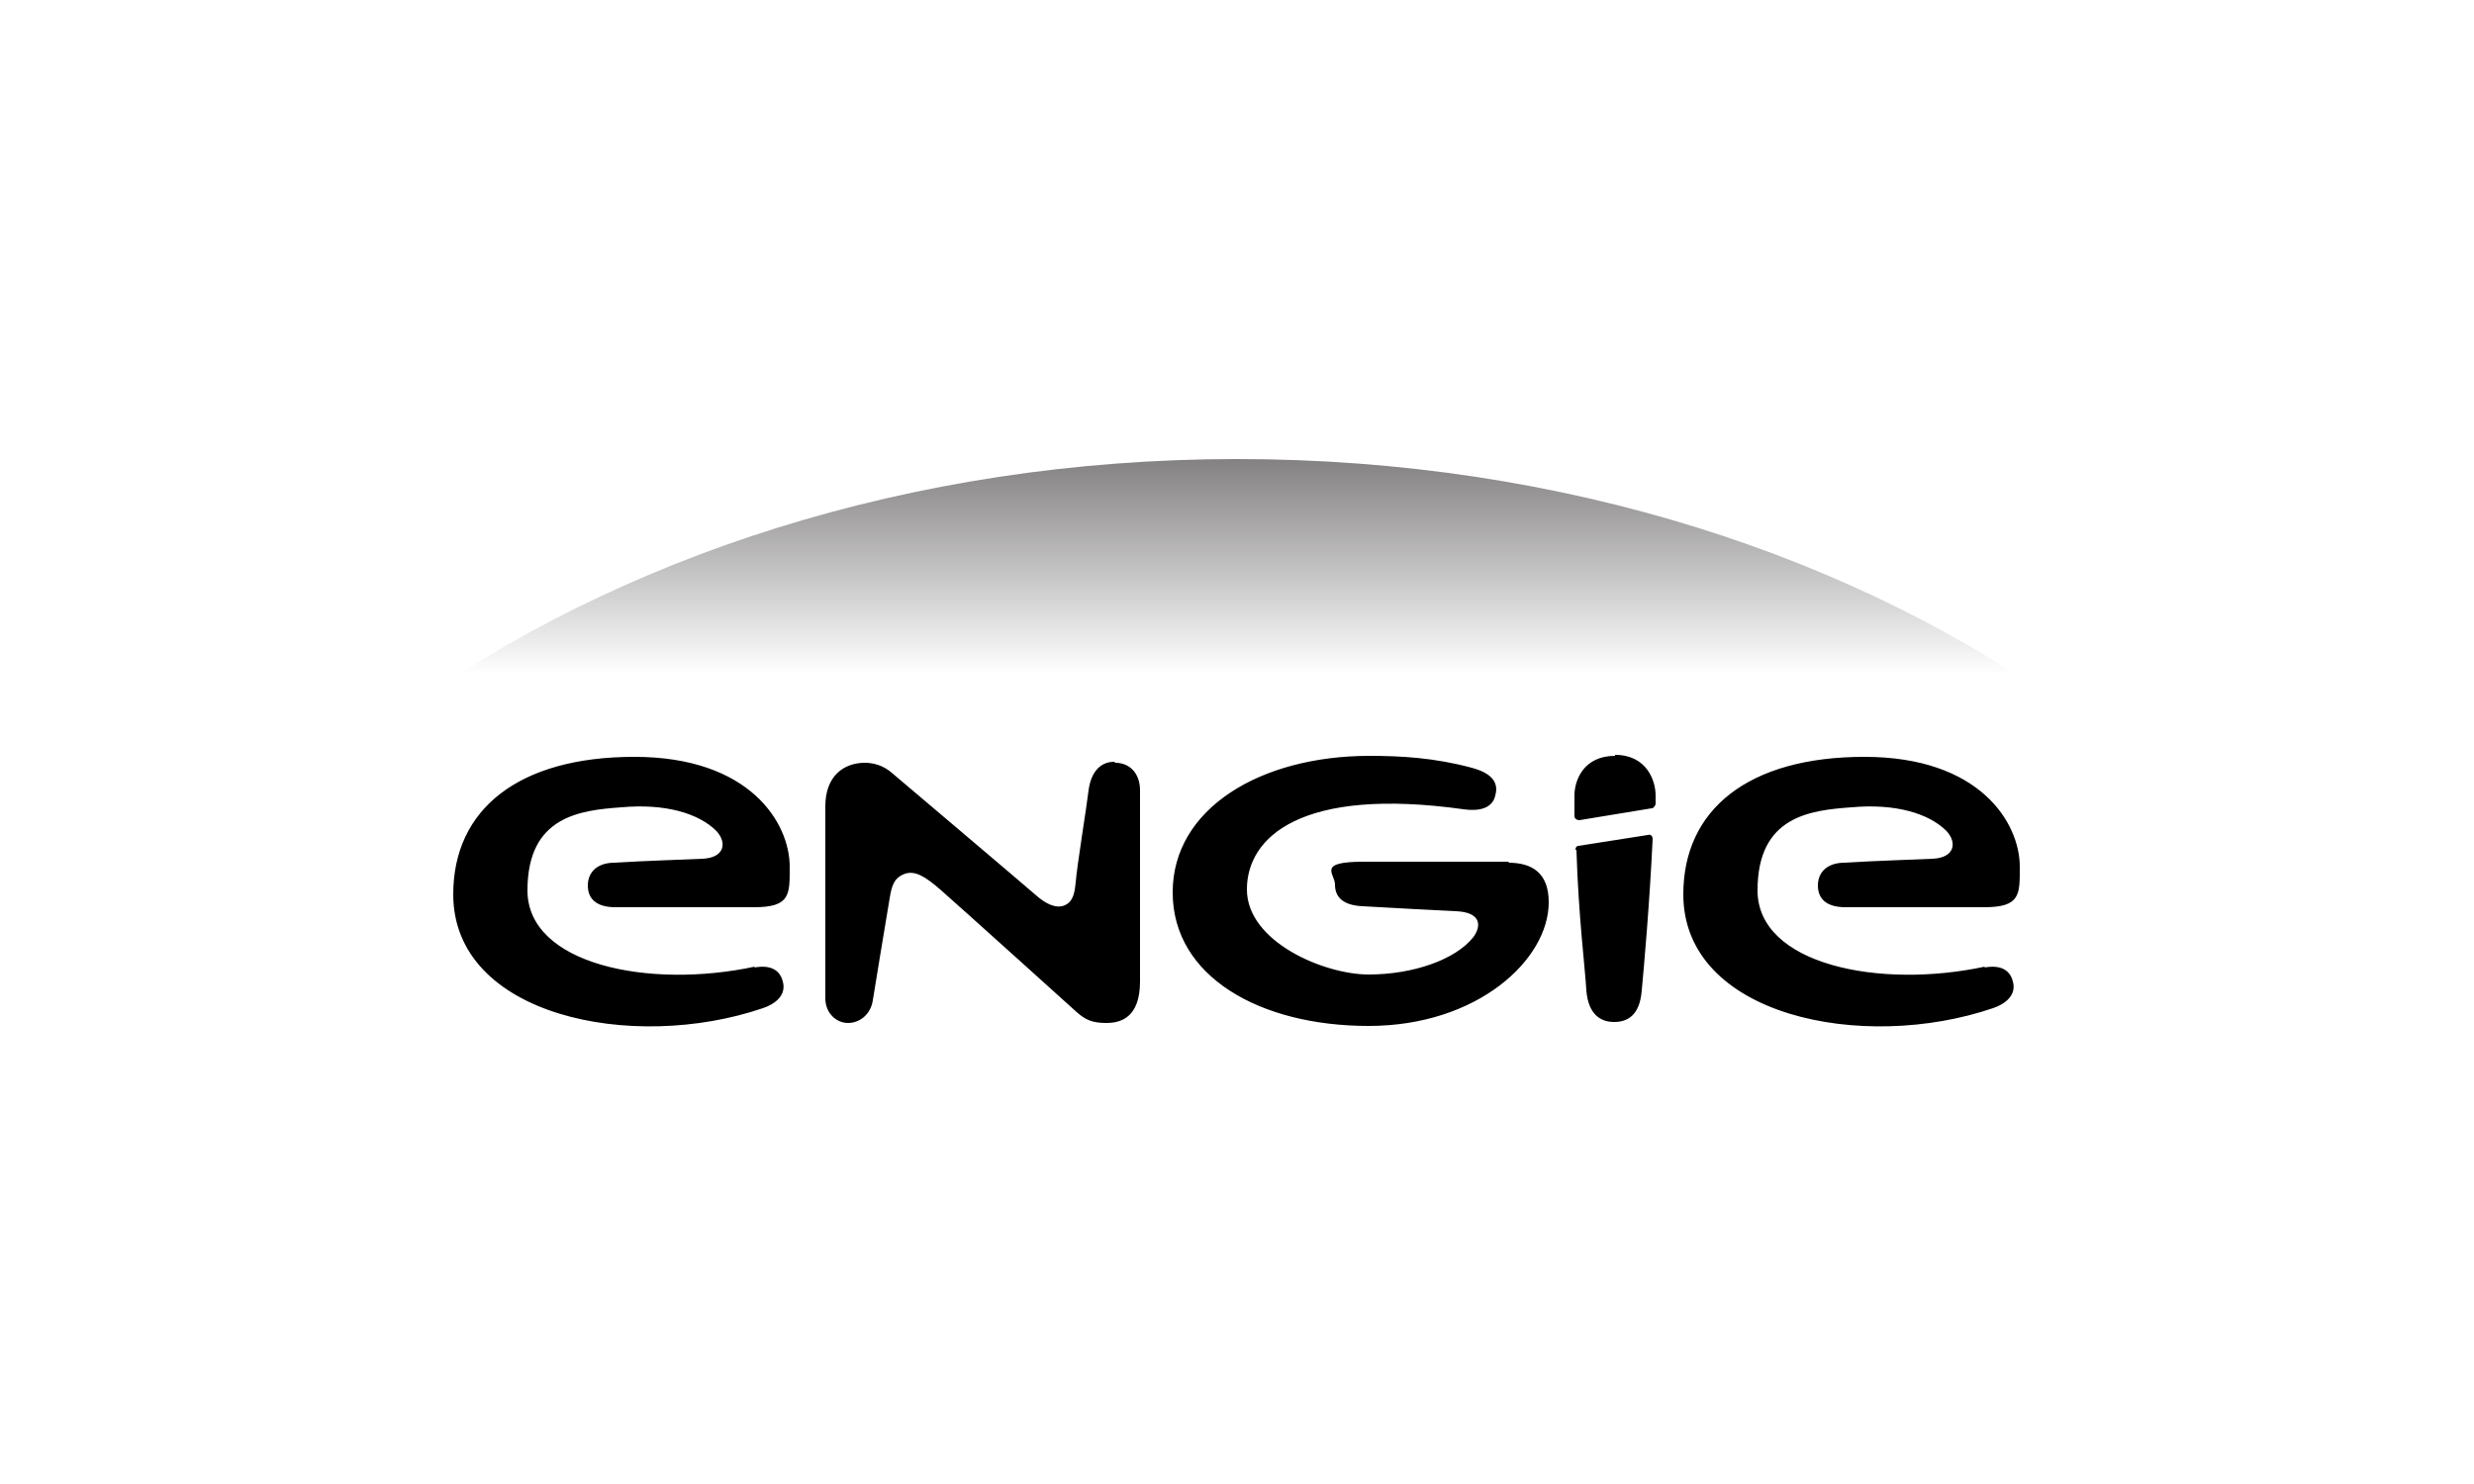
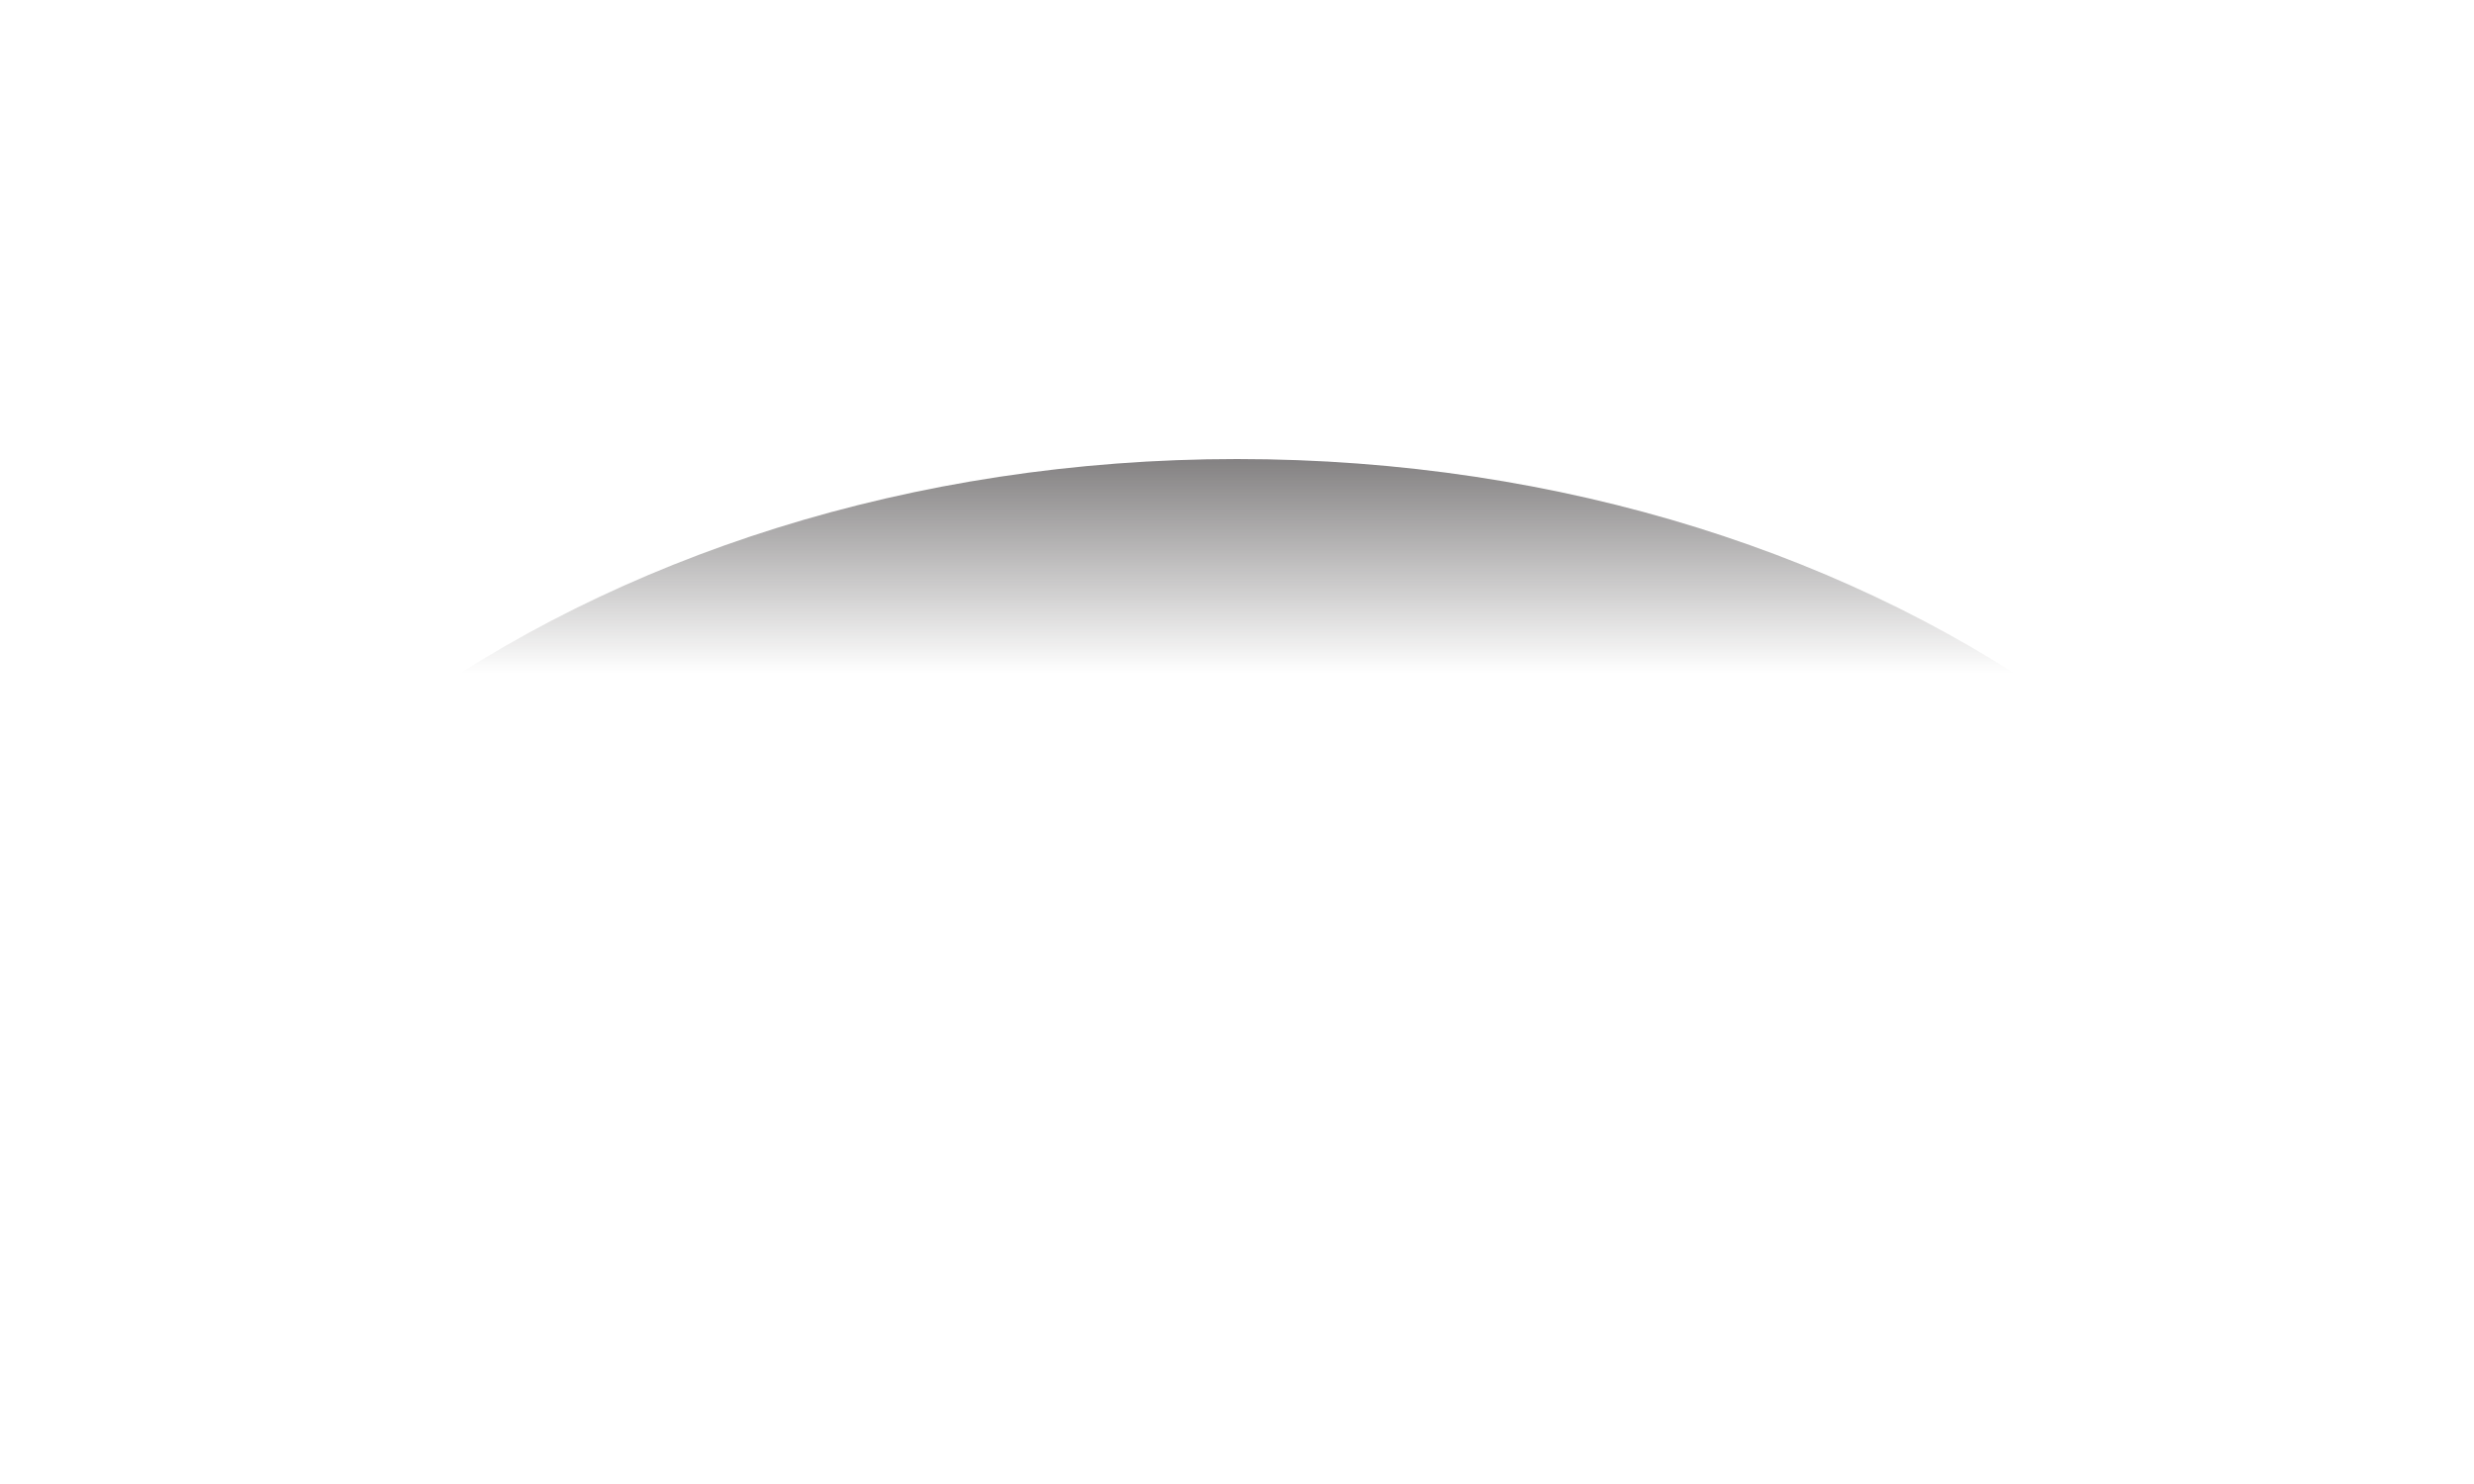
<svg xmlns="http://www.w3.org/2000/svg" id="uuid-c83094a5-c8b4-4535-99cc-09a29bbc697d" width="250" height="150" version="1.1" viewBox="0 0 250 150">
  <defs>
    <style>
      .cls-1 {
        fill: url(#linear-gradient);
      }

      .cls-1, .cls-2 {
        stroke-width: 0px;
      }

      .cls-2 {
        fill: #000;
      }
    </style>
    <linearGradient id="linear-gradient" x1="-860.1" y1="130.2" x2="-860.1" y2="130.1" gradientTransform="translate(2149793.3 -49850.6) scale(2499.4 383.4)" gradientUnits="userSpaceOnUse">
      <stop offset="0" stop-color="#231f20" stop-opacity="0" />
      <stop offset="1" stop-color="#231f20" />
    </linearGradient>
  </defs>
  <path class="cls-1" d="M209.9,72.4c-22.1-16.2-52-26-84.9-26s-62.8,9.9-84.9,26h169.8Z" />
-   <path class="cls-2" d="M112.6,77c-1.6,0-2.4,1.3-2.6,2.9-.2,1.7-1.2,7.8-1.3,9.3-.1.9-.2,1.9-1.1,2.3s-2-.2-2.9-1c-.9-.8-14.6-12.4-14.6-12.4-.8-.7-1.8-1-2.7-1-2.1,0-4,1.3-4,4.4v19.4c0,1.5,1.1,2.5,2.3,2.5s2.3-.9,2.5-2.3c0,0,1.5-9.2,1.7-10.3.2-1.2.4-2.1,1.6-2.5,1-.3,2,.3,3.5,1.6,1.5,1.3,13.8,12.4,13.8,12.4.9.8,1.6,1.1,3,1.1s3.4-.5,3.4-4.2v-19.3c0-1.8-1.1-2.8-2.5-2.8h0ZM200.6,97.7c-10.7,2.3-23-.2-23-7.7s5.3-8.1,9.5-8.4c4.4-.4,7.8.6,9.6,2.4,1.1,1.2.8,2.7-1.4,2.8-2,.1-5.8.2-8.9.4-1.8,0-2.7,1-2.7,2.3s.8,2.2,2.8,2.2c2.9,0,10.3,0,14,0s3.6-1.3,3.6-4.1c0-4.4-4-11.1-15.7-11.1s-18.3,5.3-18.3,13.9c0,12.3,18.1,16,31.3,11.5,1.2-.4,2.4-1.3,2-2.7-.3-1.2-1.3-1.7-2.9-1.4h0ZM76.3,97.7c-10.7,2.3-23-.2-23-7.7s5.3-8.1,9.5-8.4c4.4-.4,7.8.6,9.6,2.4,1.1,1.2.8,2.7-1.4,2.8-2,.1-5.8.2-8.9.4-1.8,0-2.7,1-2.7,2.3s.8,2.2,2.8,2.2c2.9,0,10.3,0,14,0s3.6-1.3,3.6-4.1c0-4.4-4-11.1-15.7-11.1s-18.3,5.3-18.3,13.9c0,12.3,18.1,16,31.3,11.5,1.2-.4,2.4-1.3,2-2.7-.3-1.2-1.3-1.7-2.9-1.4h0ZM159.3,85.9c.2,6.7.9,12.2,1,14.2.2,2.5,1.5,3.2,2.8,3.2s2.6-.6,2.8-3.2c.2-2.1.8-8.8,1.1-15.3,0-.3-.2-.5-.5-.4l-7,1.1c-.2,0-.3.2-.3.4ZM163.2,76.4c-3.2,0-4.1,2.5-4.1,4,0,.3,0,1.1,0,2.1,0,.2.2.4.5.4l7.3-1.2c.2,0,.3-.2.4-.4,0-.3,0-.7,0-.9,0-1.5-.9-4.1-4.1-4.1ZM152.5,87.1c-2.4,0-9.9,0-14.7,0s-2.9,1.2-2.9,2.3.6,2.1,2.8,2.2c3.3.2,7.5.4,9.4.5,2.6.1,2.6,1.5,1.8,2.6-1.8,2.3-6.1,3.8-10.6,3.8s-12.3-3.3-12.3-8.6,5.5-10.4,21.9-8.1c1.4.2,2.9,0,3.2-1.4.4-1.4-.5-2.3-2.4-2.8-3.7-1-7.1-1.2-10.3-1.2-11,0-19.9,5.3-19.9,13.8s8.8,13.5,19.8,13.5,18.2-6.7,18.2-12.5c0-2.9-1.6-4-4.1-4h0Z" />
</svg>